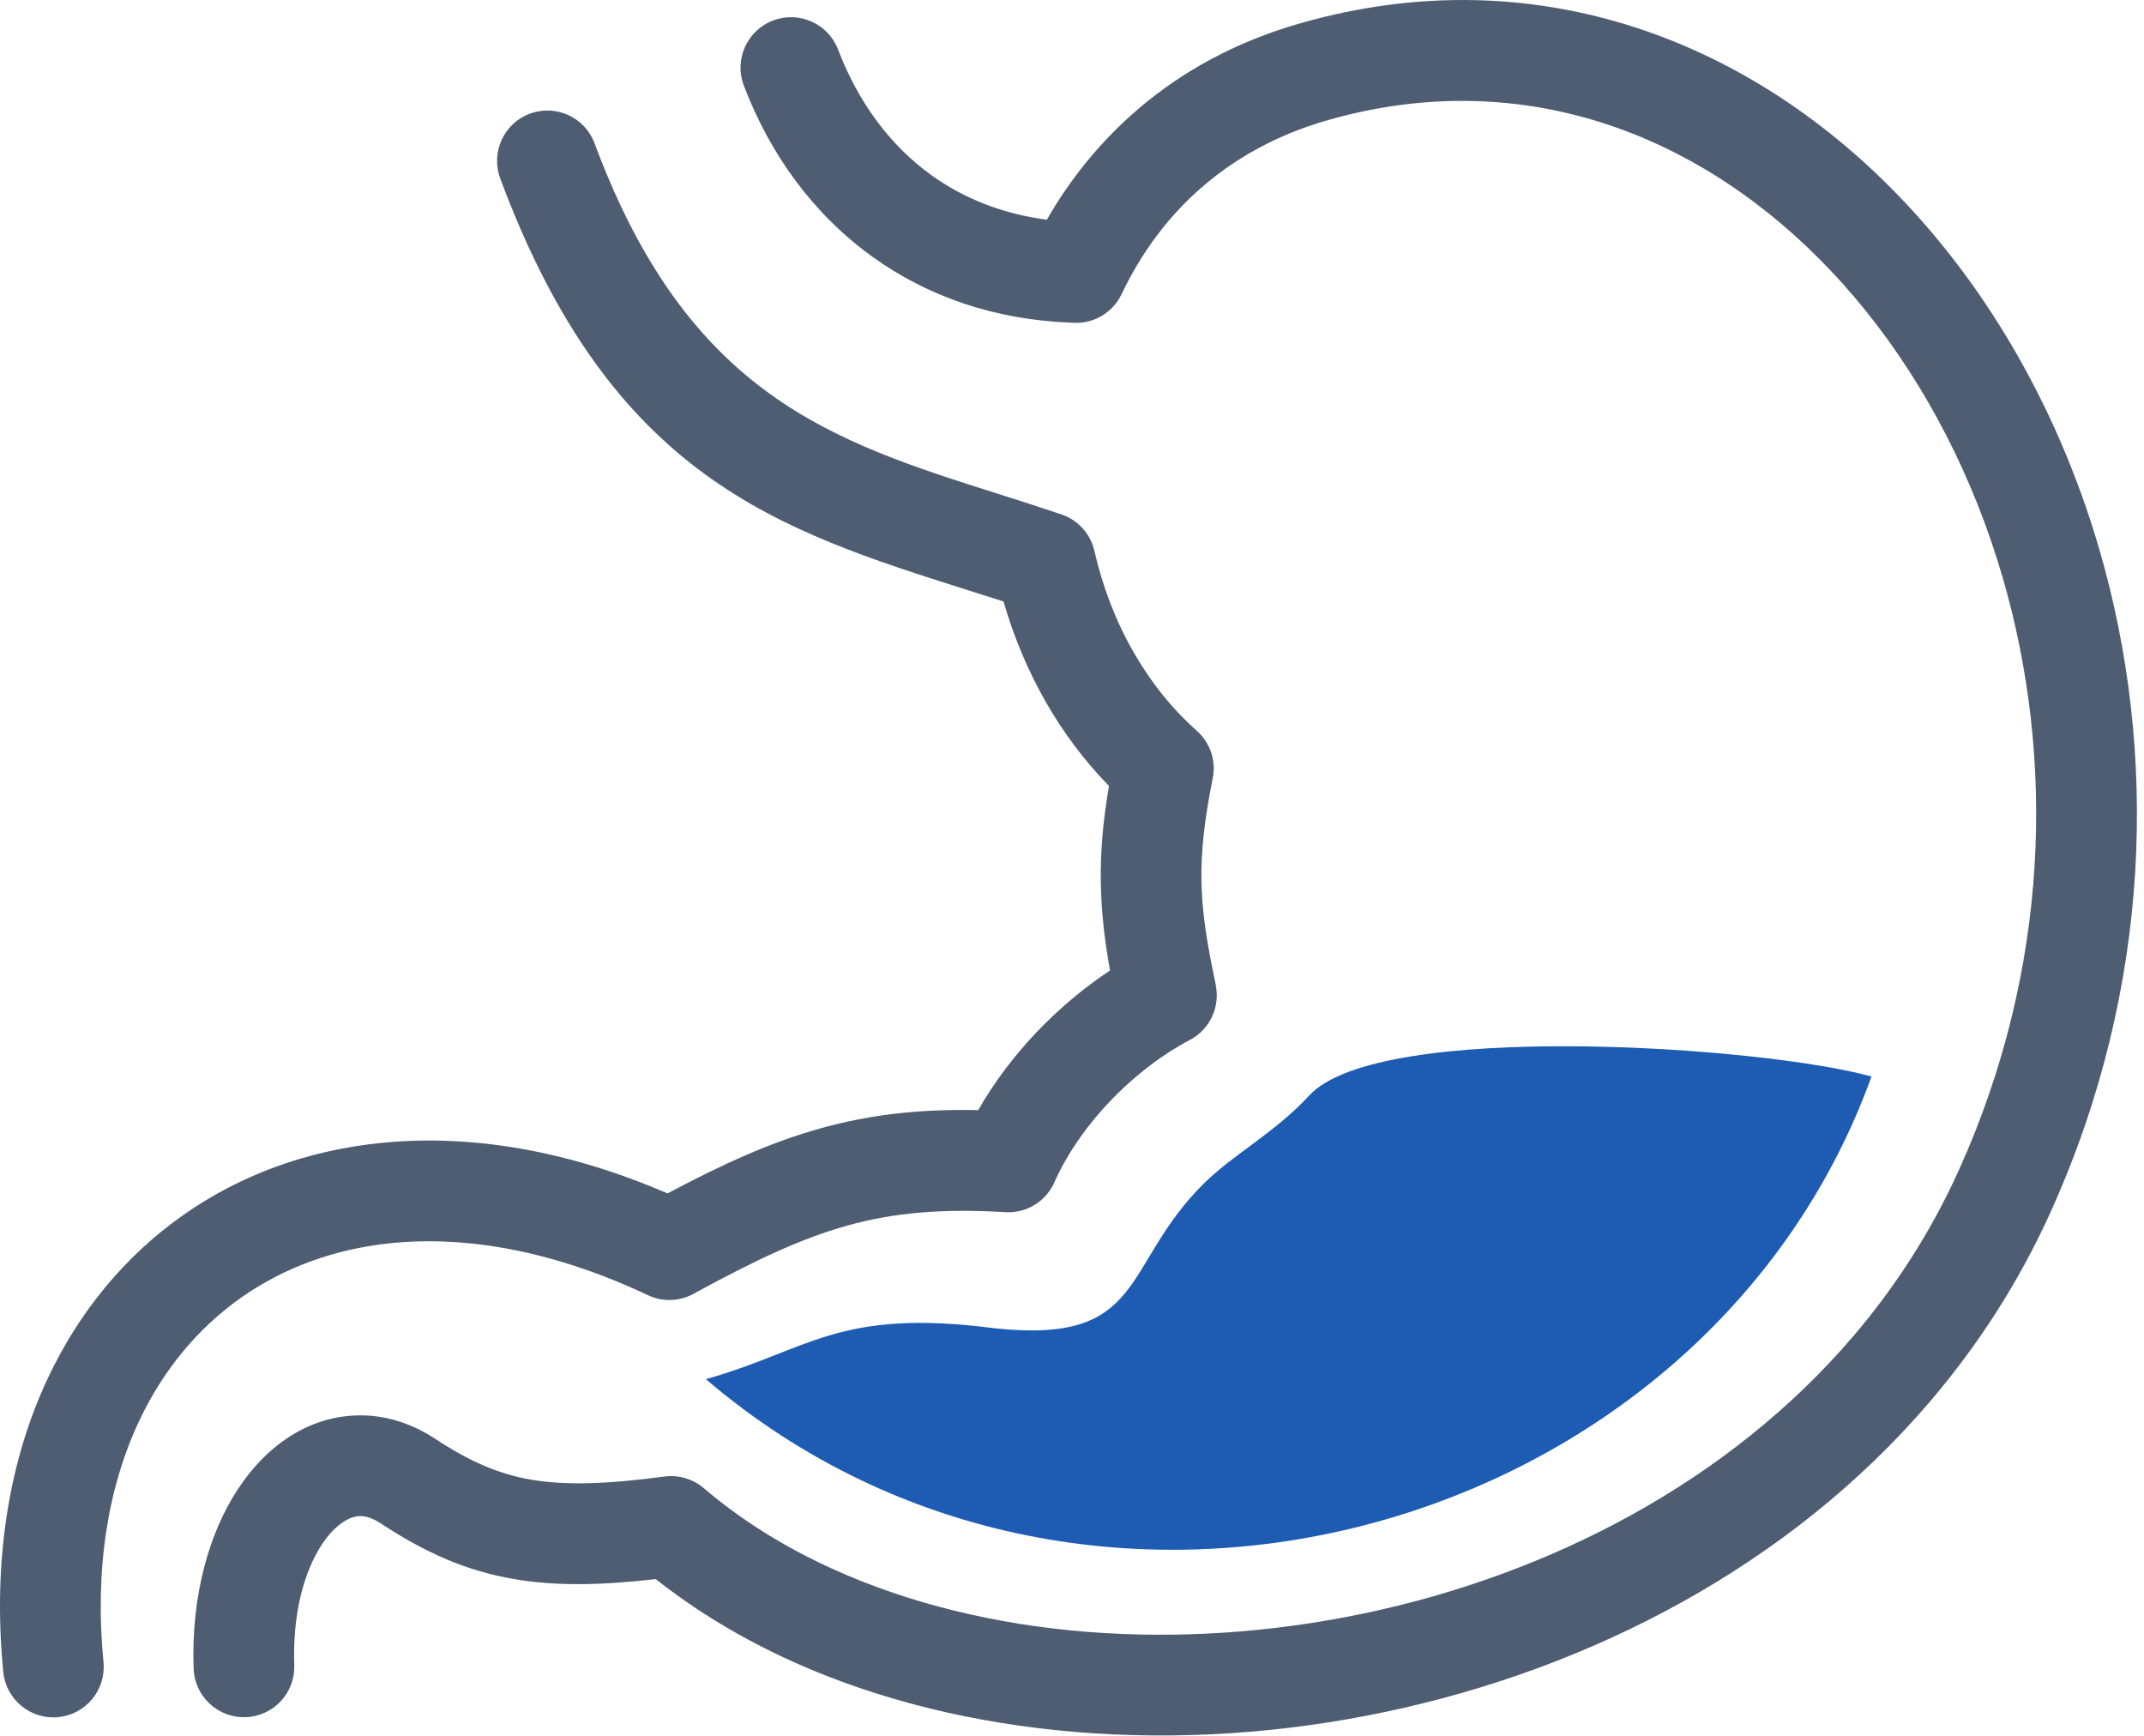
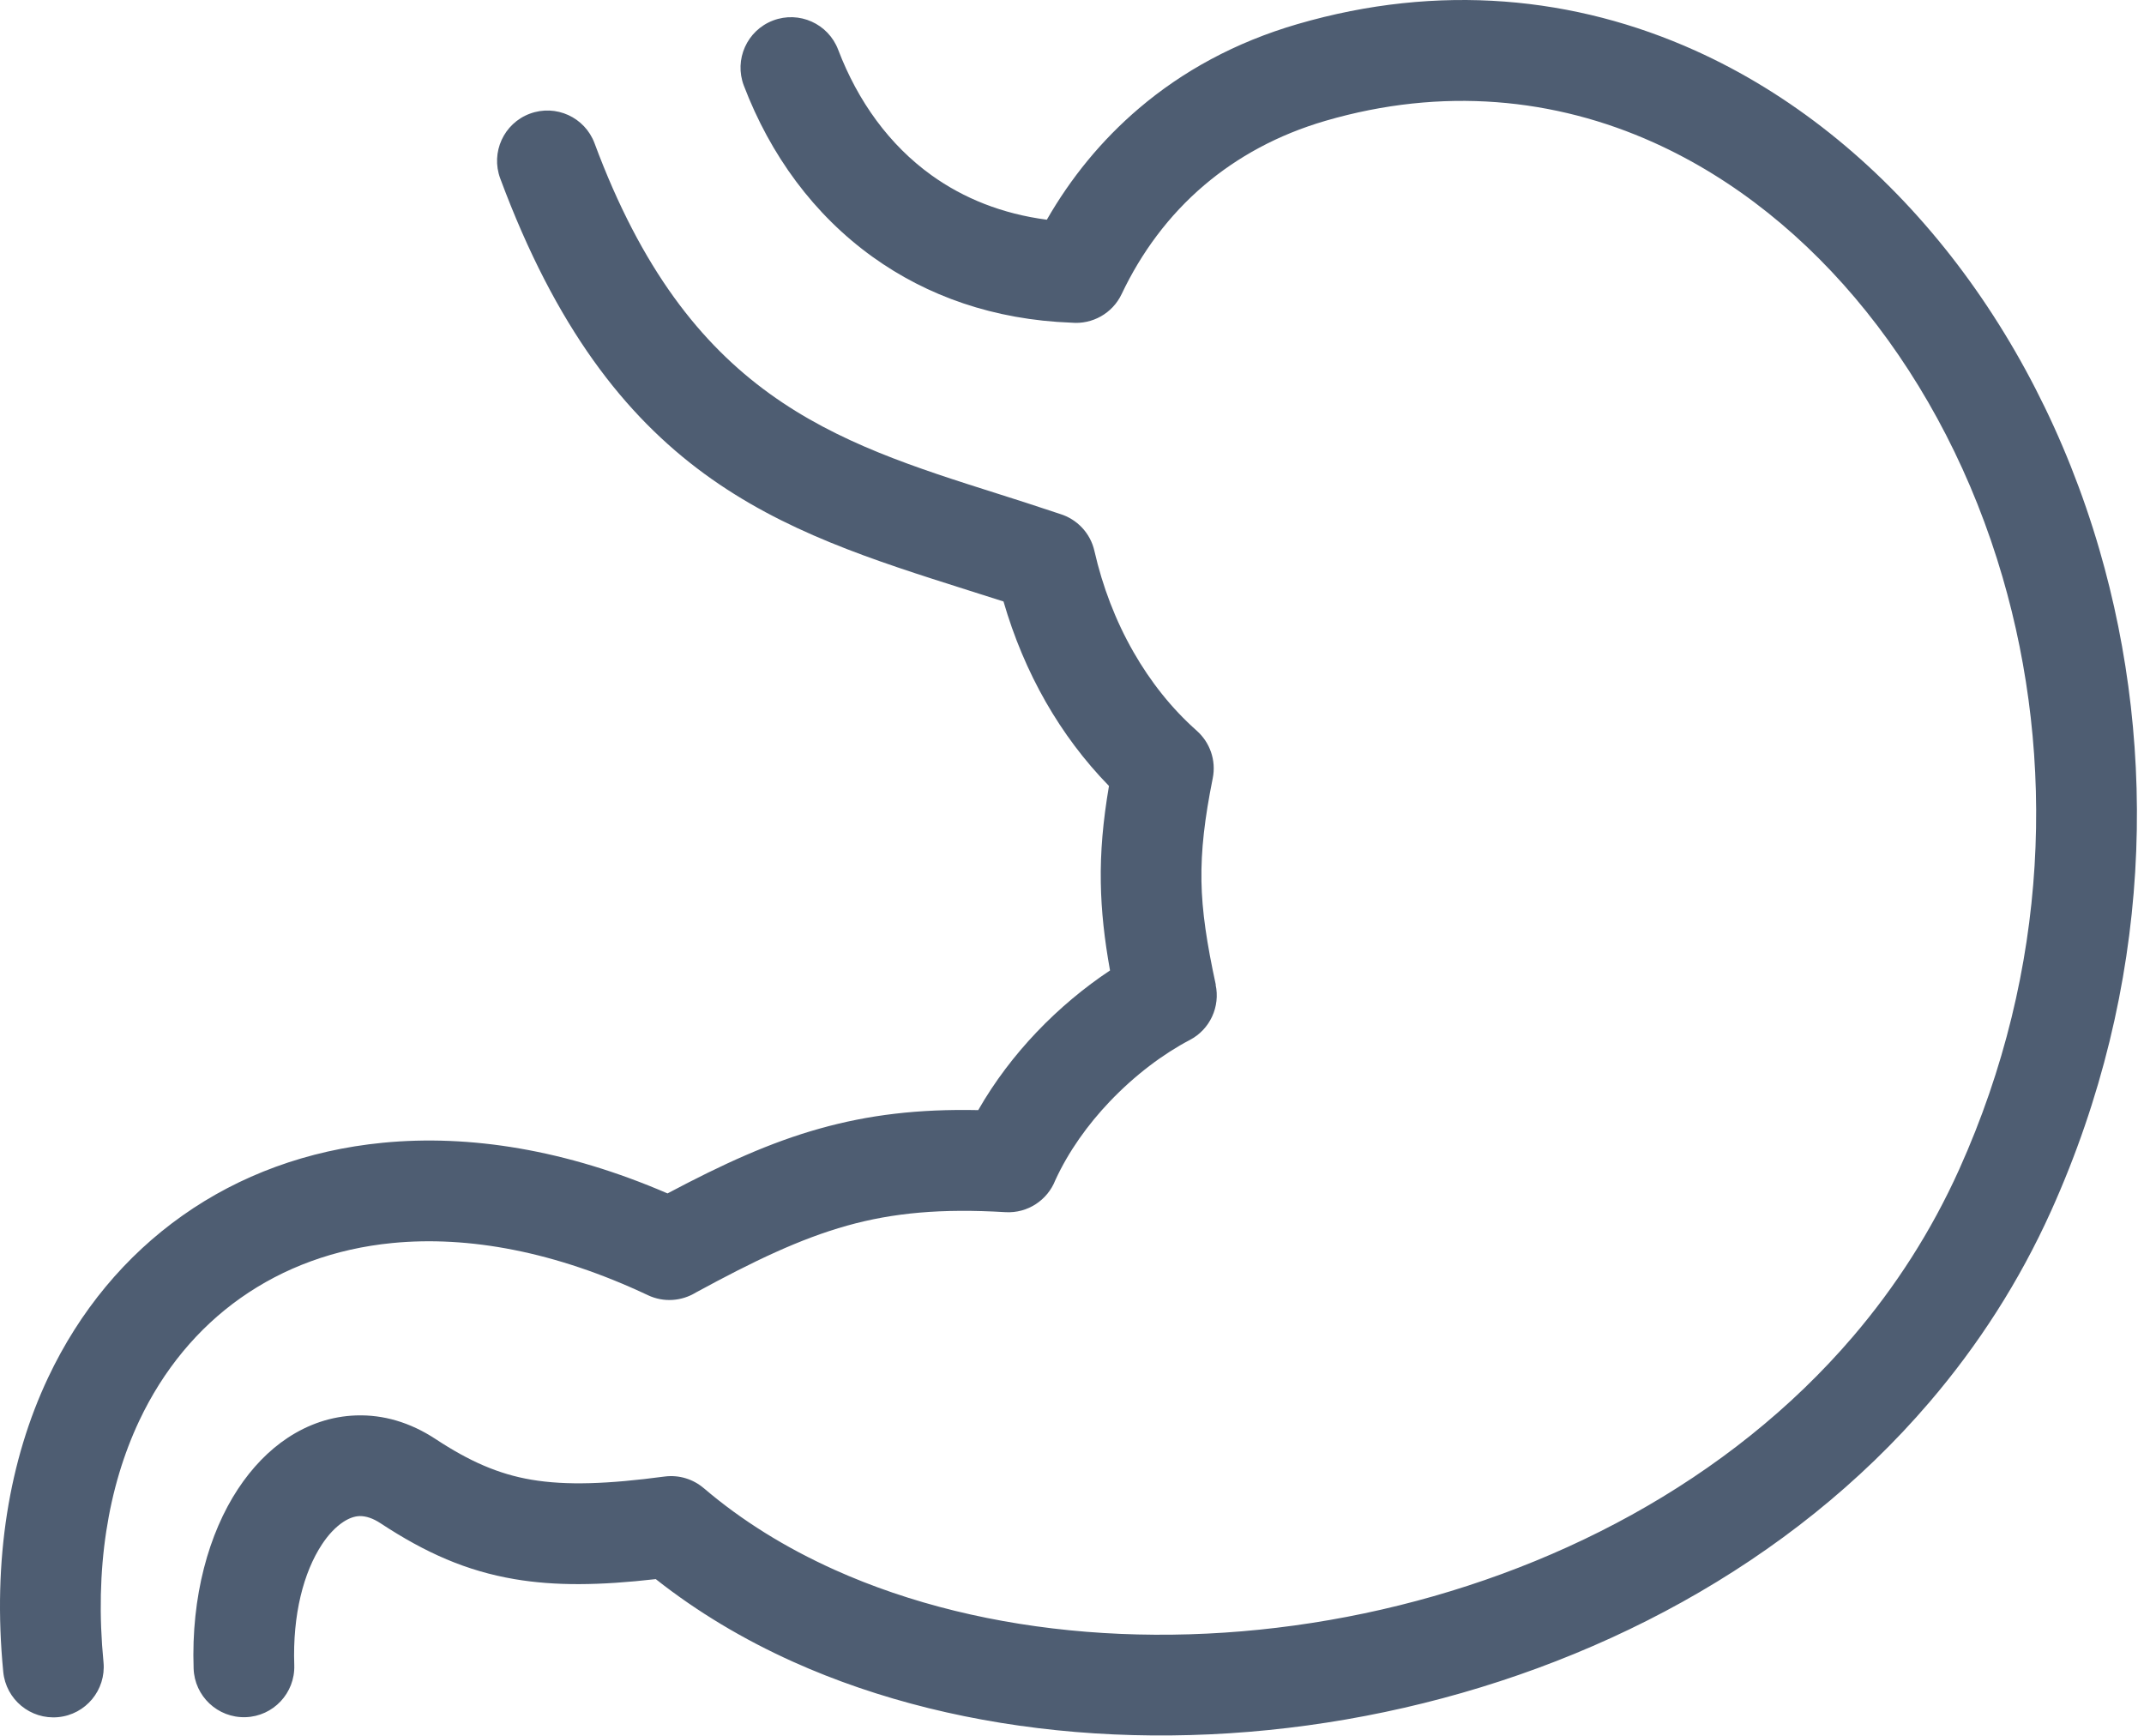
<svg xmlns="http://www.w3.org/2000/svg" width="189" height="153" viewBox="0 0 189 153" fill="none">
  <path d="M25.941 146.78C26.017 149.23 24.094 151.279 21.644 151.356C19.194 151.433 17.145 149.508 17.068 147.059C16.844 140.696 18.412 135.144 20.969 131.257C22.215 129.363 23.701 127.831 25.349 126.74C27.184 125.525 29.221 124.835 31.374 124.759L31.436 124.758C33.759 124.686 36.123 125.344 38.407 126.846C41.349 128.782 43.915 129.926 46.827 130.421C49.937 130.95 53.599 130.807 58.583 130.145C59.881 129.976 61.121 130.386 62.043 131.174L62.044 131.172C65.402 134.04 69.283 136.434 73.547 138.355C86.922 144.379 103.875 145.649 120.275 142.203C136.666 138.758 152.41 130.607 163.362 117.787C167.08 113.435 170.25 108.53 172.709 103.073C180.683 85.367 181.182 66.818 176.532 50.873C173.965 42.068 169.827 34.064 164.512 27.446C159.275 20.924 152.903 15.771 145.786 12.566C137.065 8.639 127.172 7.638 116.842 10.65C112.635 11.877 109.084 13.838 106.16 16.32C103.023 18.986 100.607 22.273 98.88 25.911C98.063 27.644 96.269 28.604 94.466 28.442C87.615 28.192 81.726 26.093 76.932 22.649C71.75 18.927 67.912 13.684 65.572 7.548C64.697 5.252 65.85 2.681 68.146 1.807C70.442 0.933 73.013 2.085 73.887 4.382C75.625 8.938 78.407 12.783 82.117 15.448C84.944 17.478 88.347 18.852 92.282 19.366C94.386 15.701 97.091 12.364 100.42 9.535C104.24 6.288 108.88 3.726 114.371 2.126C126.877 -1.52 138.862 -0.304 149.44 4.458C157.848 8.246 165.332 14.277 171.437 21.879C177.464 29.387 182.154 38.45 185.057 48.403C190.258 66.243 189.713 86.971 180.815 106.727C178.009 112.956 174.379 118.569 170.111 123.563C157.816 137.955 140.276 147.078 122.084 150.9C103.9 154.722 84.969 153.252 69.892 146.463C65.519 144.492 61.455 142.067 57.808 139.186C52.858 139.751 48.944 139.798 45.364 139.189C41.138 138.471 37.543 136.895 33.534 134.256C32.871 133.82 32.255 133.623 31.709 133.631L31.686 133.632C31.226 133.648 30.741 133.829 30.255 134.15C29.584 134.595 28.948 135.266 28.38 136.128C26.765 138.582 25.784 142.305 25.941 146.78ZM9.125 146.517C9.354 148.957 7.562 151.123 5.123 151.353C2.682 151.584 0.517 149.792 0.286 147.352C-0.675 137.479 0.822 128.673 4.237 121.434C7.021 115.536 11.068 110.685 16.098 107.134C21.111 103.594 27.087 101.373 33.747 100.724C41.395 99.978 49.913 101.332 58.844 105.19C63.75 102.586 67.907 100.692 72.271 99.471C76.562 98.269 80.94 97.737 86.234 97.848C87.684 95.312 89.448 93.011 91.365 90.994C93.4 88.852 95.633 87.01 97.852 85.537C97.356 82.775 97.081 80.32 97.039 77.796C96.994 75.081 97.228 72.398 97.759 69.276C95.581 67.044 93.727 64.556 92.2 61.89C90.615 59.122 89.365 56.133 88.462 53.016C87.503 52.709 86.413 52.364 85.33 52.021C68.514 46.693 53.882 42.057 44.096 15.727C43.242 13.431 44.41 10.876 46.706 10.021C49.002 9.166 51.557 10.334 52.412 12.63C60.678 34.876 73.395 38.905 88.009 43.535C89.463 43.996 90.937 44.462 93.459 45.305C94.927 45.759 96.118 46.966 96.479 48.573C97.19 51.696 98.34 54.71 99.923 57.474C101.422 60.092 103.283 62.445 105.498 64.407L105.497 64.408C106.64 65.421 107.229 66.995 106.906 68.6C106.19 72.168 105.866 74.939 105.911 77.661C105.956 80.337 106.385 83.144 107.176 86.798L107.162 86.801C107.575 88.705 106.689 90.724 104.879 91.669C102.577 92.873 100.064 94.738 97.799 97.121C95.896 99.126 94.206 101.464 93.025 104.034C92.34 105.775 90.596 106.96 88.627 106.843C83.018 106.505 78.743 106.892 74.67 108.031C70.528 109.191 66.439 111.152 61.336 113.928C60.1 114.684 58.521 114.825 57.114 114.16C48.938 110.302 41.279 108.91 34.582 109.563C29.525 110.056 24.997 111.735 21.212 114.407C17.442 117.068 14.393 120.74 12.274 125.228C9.52 131.067 8.323 138.295 9.125 146.517Z" fill="#4E5D72" />
-   <path fill-rule="evenodd" clip-rule="evenodd" d="M62.226 121.562C96.292 150.668 150.381 135.245 164.98 94.887C155.476 92.233 121.567 89.877 115.41 96.561C112.39 99.839 108.761 101.713 106.137 104.302C98.79 111.552 101.142 118.526 87.67 117.075C73.856 115.272 71.269 119.027 62.226 121.562Z" fill="#1D5CB2" />
</svg>